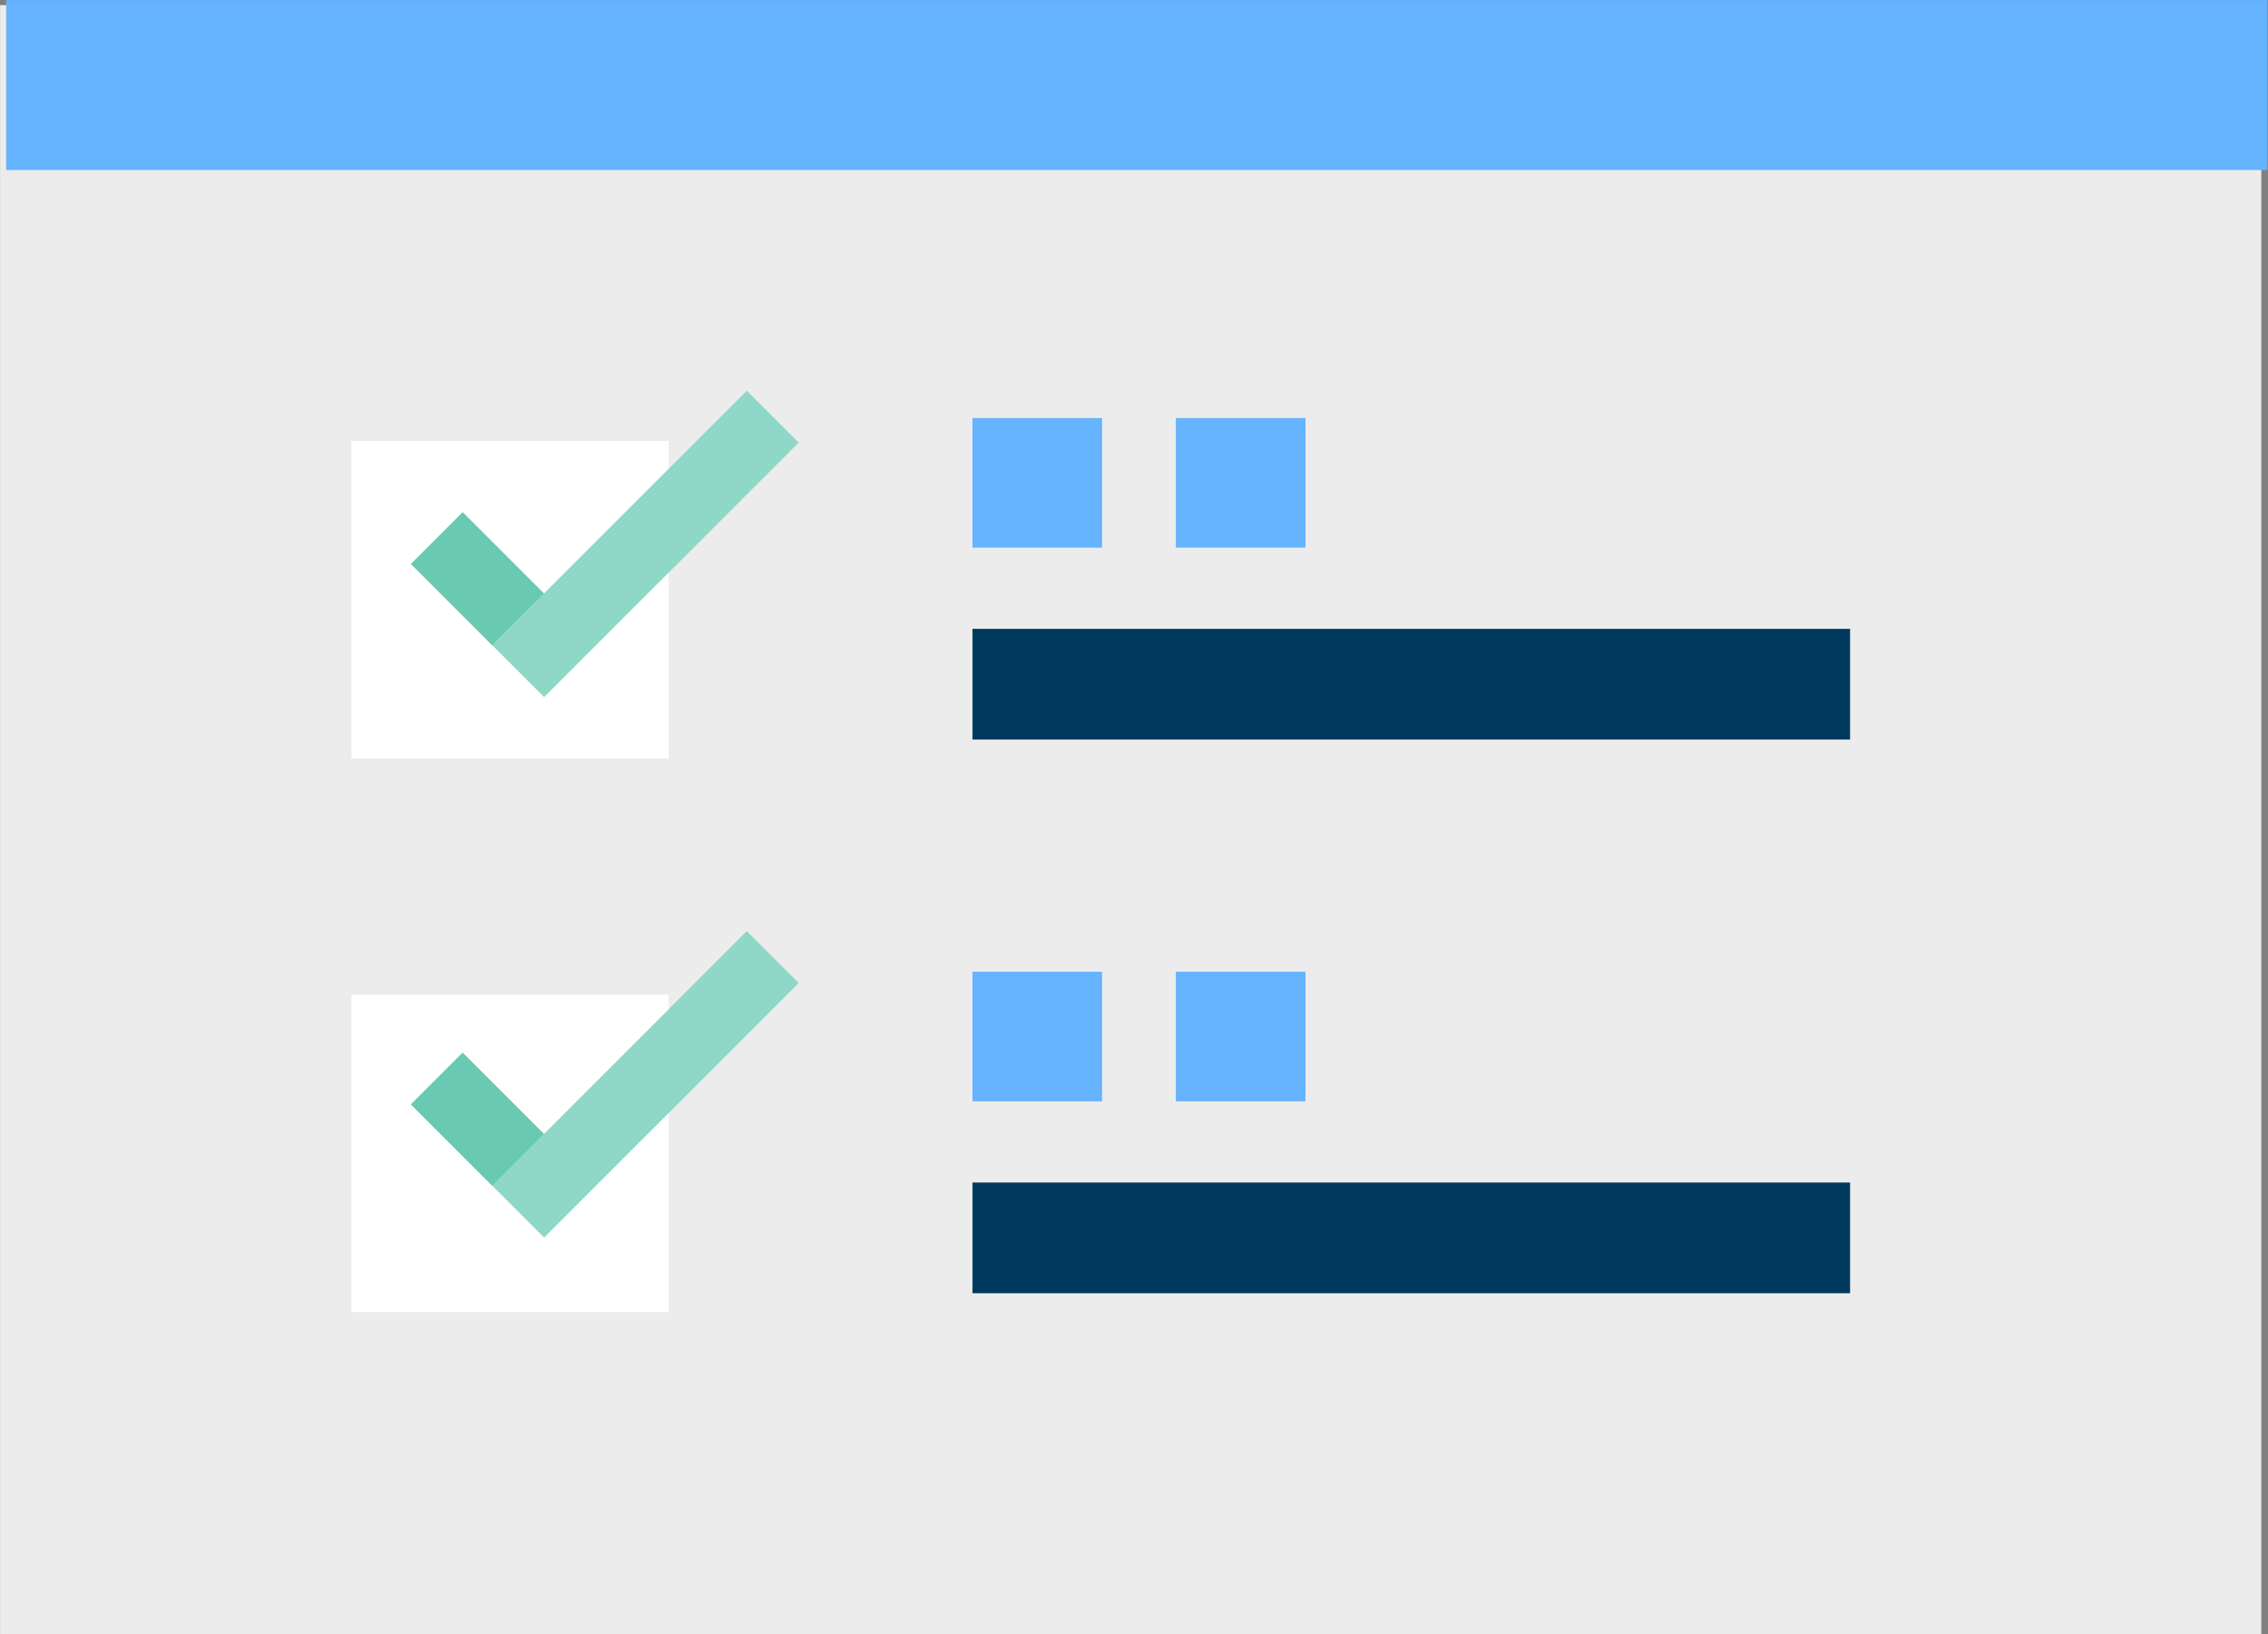
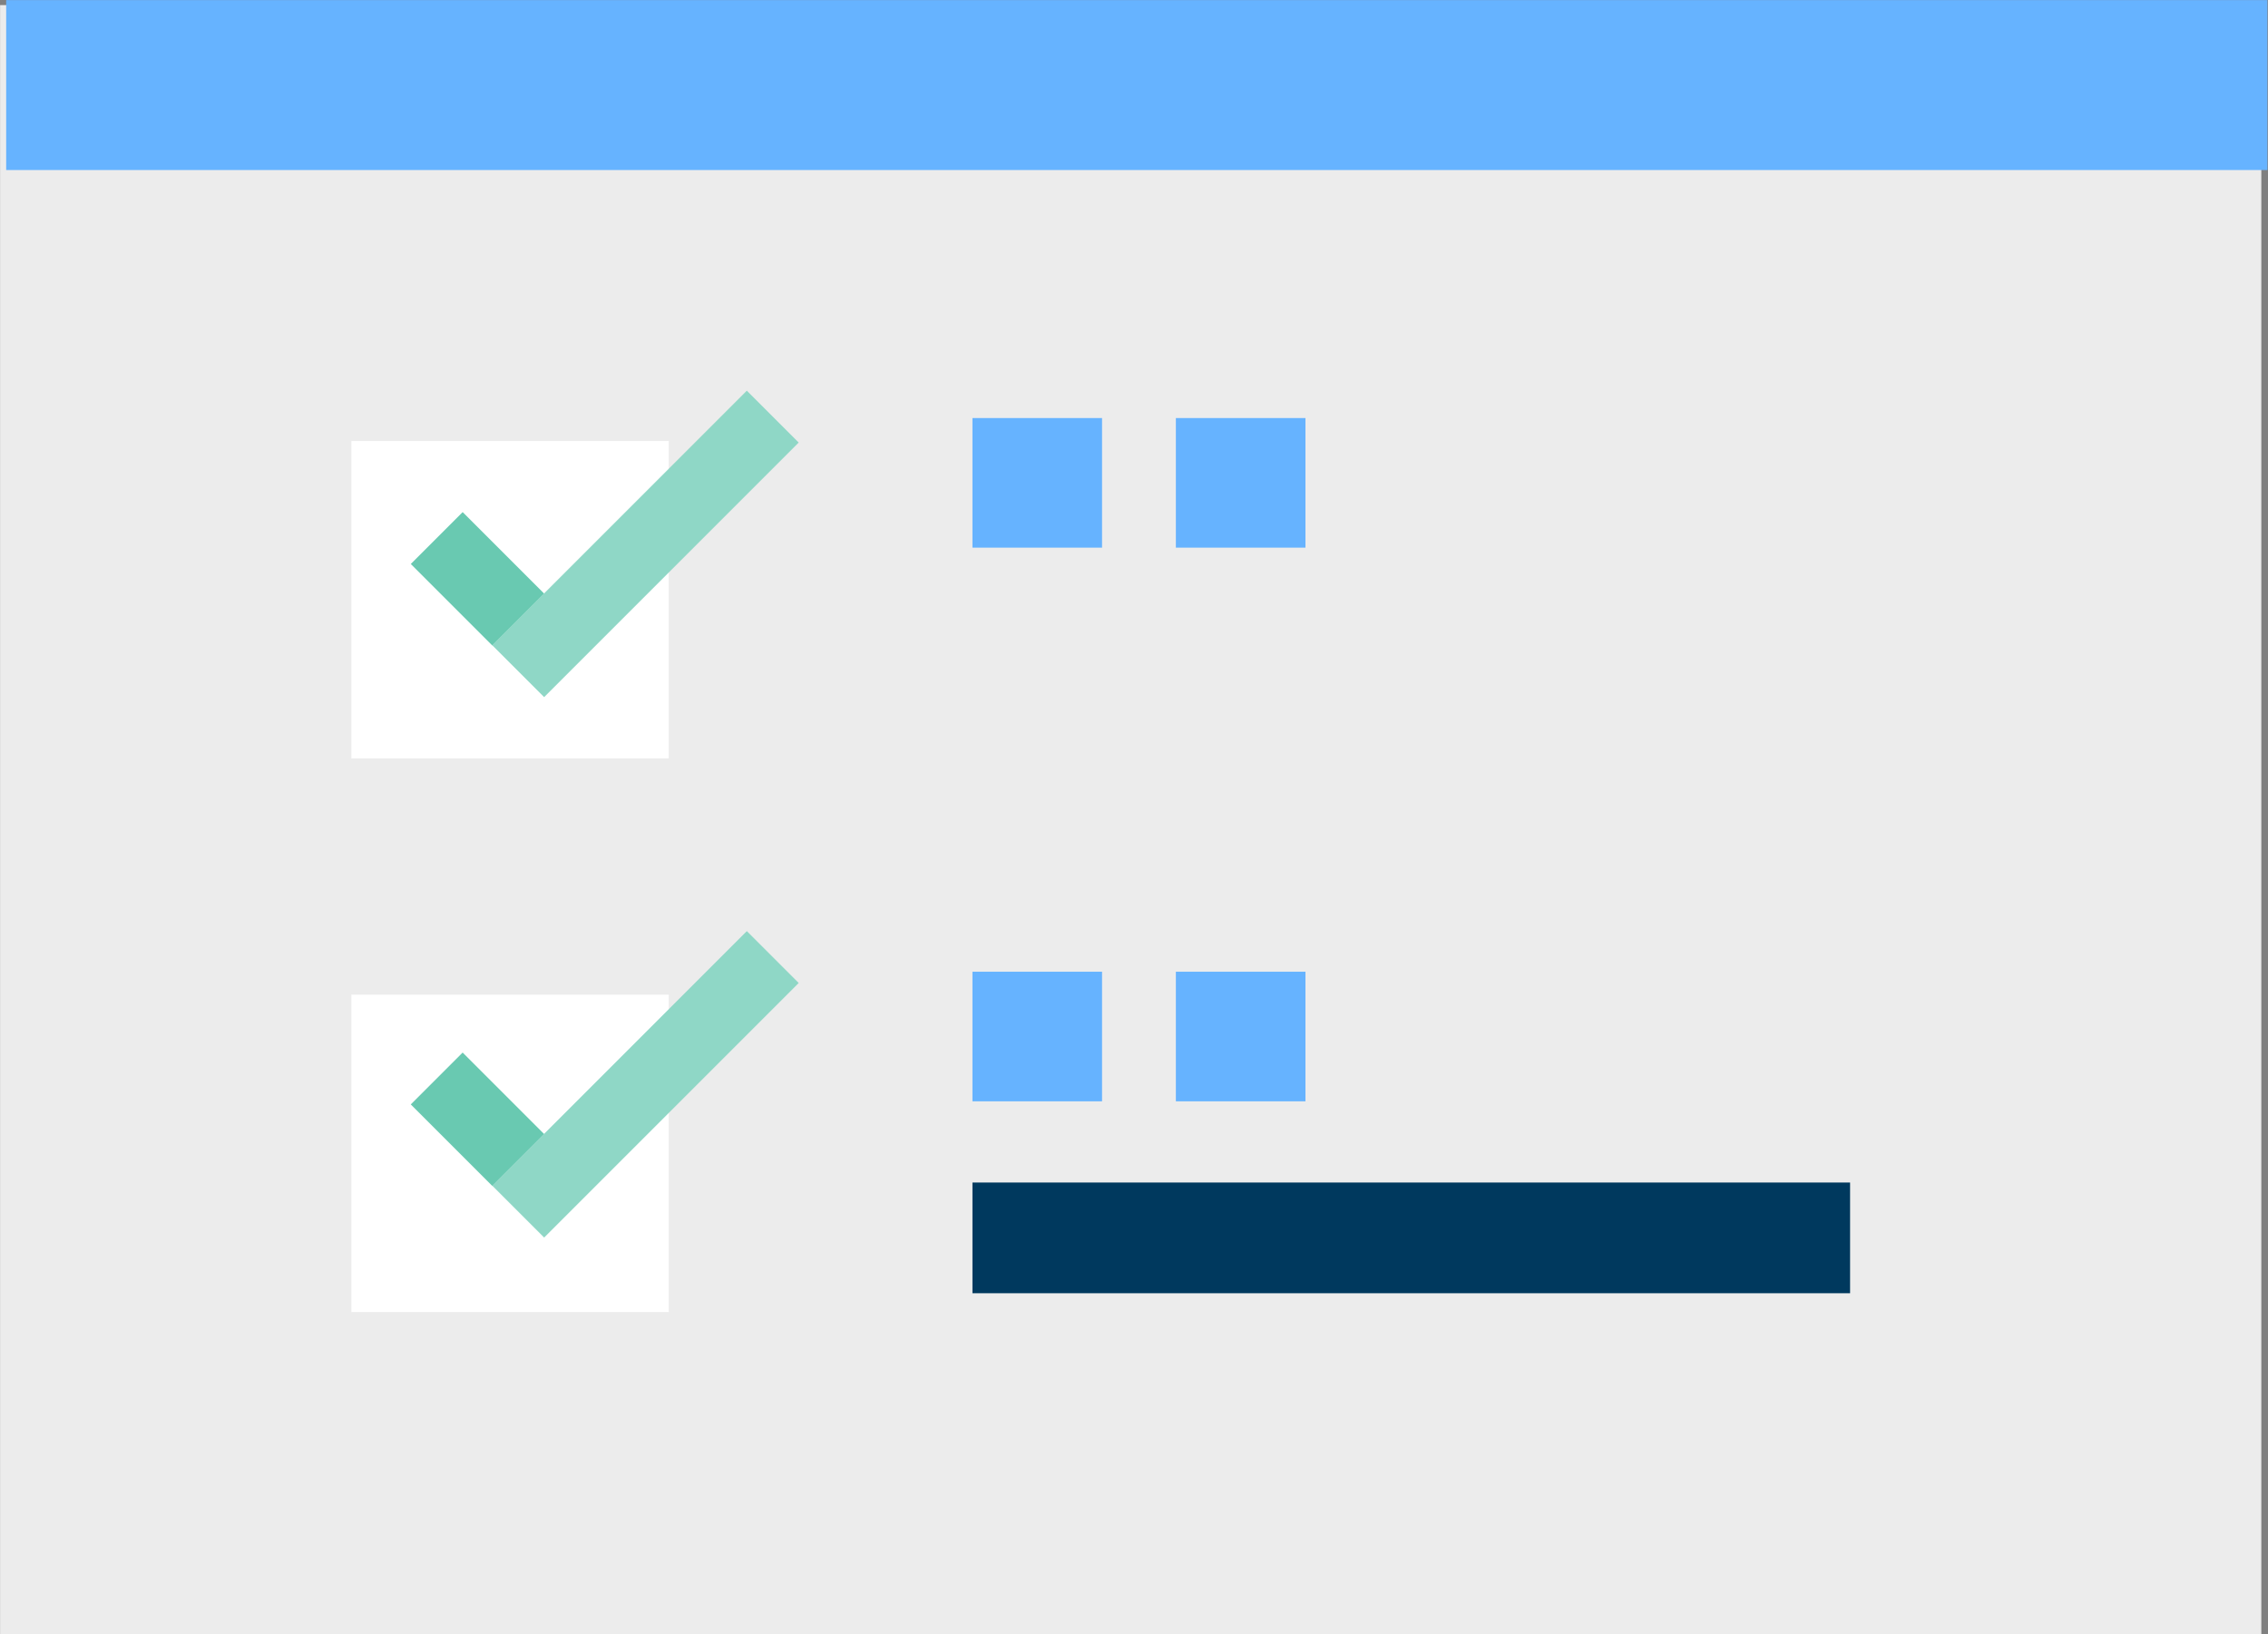
<svg xmlns="http://www.w3.org/2000/svg" xmlns:ns1="http://www.serif.com/" width="100%" height="100%" viewBox="0 0 1471 1060" version="1.1" xml:space="preserve" style="fill-rule:evenodd;clip-rule:evenodd;stroke-linejoin:round;stroke-miterlimit:2;">
  <rect x="0" y="0" width="1471" height="1060" fill="#808080" stroke="none" />
  <g transform="matrix(1,0,0,1,-11581.8,-8282.37)">
    <g transform="matrix(1,0,0,1,-55234.8,-32231.9)">
      <g id="Fill-in-an-Application-Form" ns1:id="Fill in an Application Form" transform="matrix(1,0,0,1,1311.52,4036.32)">
        <g transform="matrix(4.167,0,0,4.167,65209.4,35949.8)">
          <rect x="70.97" y="127.54" width="351.96" height="253.55" style="fill:rgb(236,236,236);" />
        </g>
        <g transform="matrix(4.167,0,0,4.167,65209.4,35949.8)">
          <rect x="71.92" y="126.76" width="351.96" height="26.45" style="fill:rgb(102,179,255);" />
        </g>
        <g transform="matrix(4.167,0,0,4.167,65209.4,35949.8)">
          <rect x="125.65" y="195.38" width="49.4" height="49.4" style="fill:white;" />
        </g>
        <g transform="matrix(4.167,0,0,4.167,65209.4,35949.8)">
          <rect x="222.32" y="191.81" width="20.17" height="20.17" style="fill:rgb(102,179,255);" />
        </g>
        <g transform="matrix(4.167,0,0,4.167,65209.4,35949.8)">
-           <rect x="222.32" y="224.62" width="136.6" height="17.23" style="fill:rgb(0,57,94);" />
-         </g>
+           </g>
        <g transform="matrix(4.167,0,0,4.167,65209.4,35949.8)">
          <rect x="253.98" y="191.81" width="20.17" height="20.17" style="fill:rgb(102,179,255);" />
        </g>
        <g transform="matrix(4.167,0,0,4.167,65209.4,35949.8)">
          <rect x="125.65" y="281.55" width="49.4" height="49.4" style="fill:white;" />
        </g>
        <g transform="matrix(4.167,0,0,4.167,65209.4,35949.8)">
          <rect x="222.32" y="277.98" width="20.17" height="20.17" style="fill:rgb(102,179,255);" />
        </g>
        <g transform="matrix(4.167,0,0,4.167,65209.4,35949.8)">
          <rect x="222.32" y="310.79" width="136.6" height="17.23" style="fill:rgb(0,57,94);" />
        </g>
        <g transform="matrix(4.167,0,0,4.167,65209.4,35949.8)">
          <rect x="253.98" y="277.98" width="20.17" height="20.17" style="fill:rgb(102,179,255);" />
        </g>
        <g transform="matrix(2.946,2.946,-2.946,2.946,66041.6,35702.7)">
          <rect x="165.73" y="183.43" width="11.42" height="56.04" style="fill:rgb(143,215,198);" />
        </g>
        <g transform="matrix(2.946,-2.946,2.946,2.946,64747.9,36642.5)">
          <rect x="139.58" y="207.88" width="11.42" height="17.93" style="fill:rgb(105,201,177);" />
        </g>
        <g transform="matrix(2.946,2.946,-2.946,2.946,66289.4,35805.4)">
          <rect x="165.73" y="267.54" width="11.42" height="56.04" style="fill:rgb(143,215,198);" />
        </g>
        <g transform="matrix(2.946,-2.946,2.946,2.946,64500.1,36745.2)">
          <rect x="139.58" y="291.99" width="11.42" height="17.93" style="fill:rgb(105,201,177);" />
        </g>
      </g>
    </g>
  </g>
</svg>